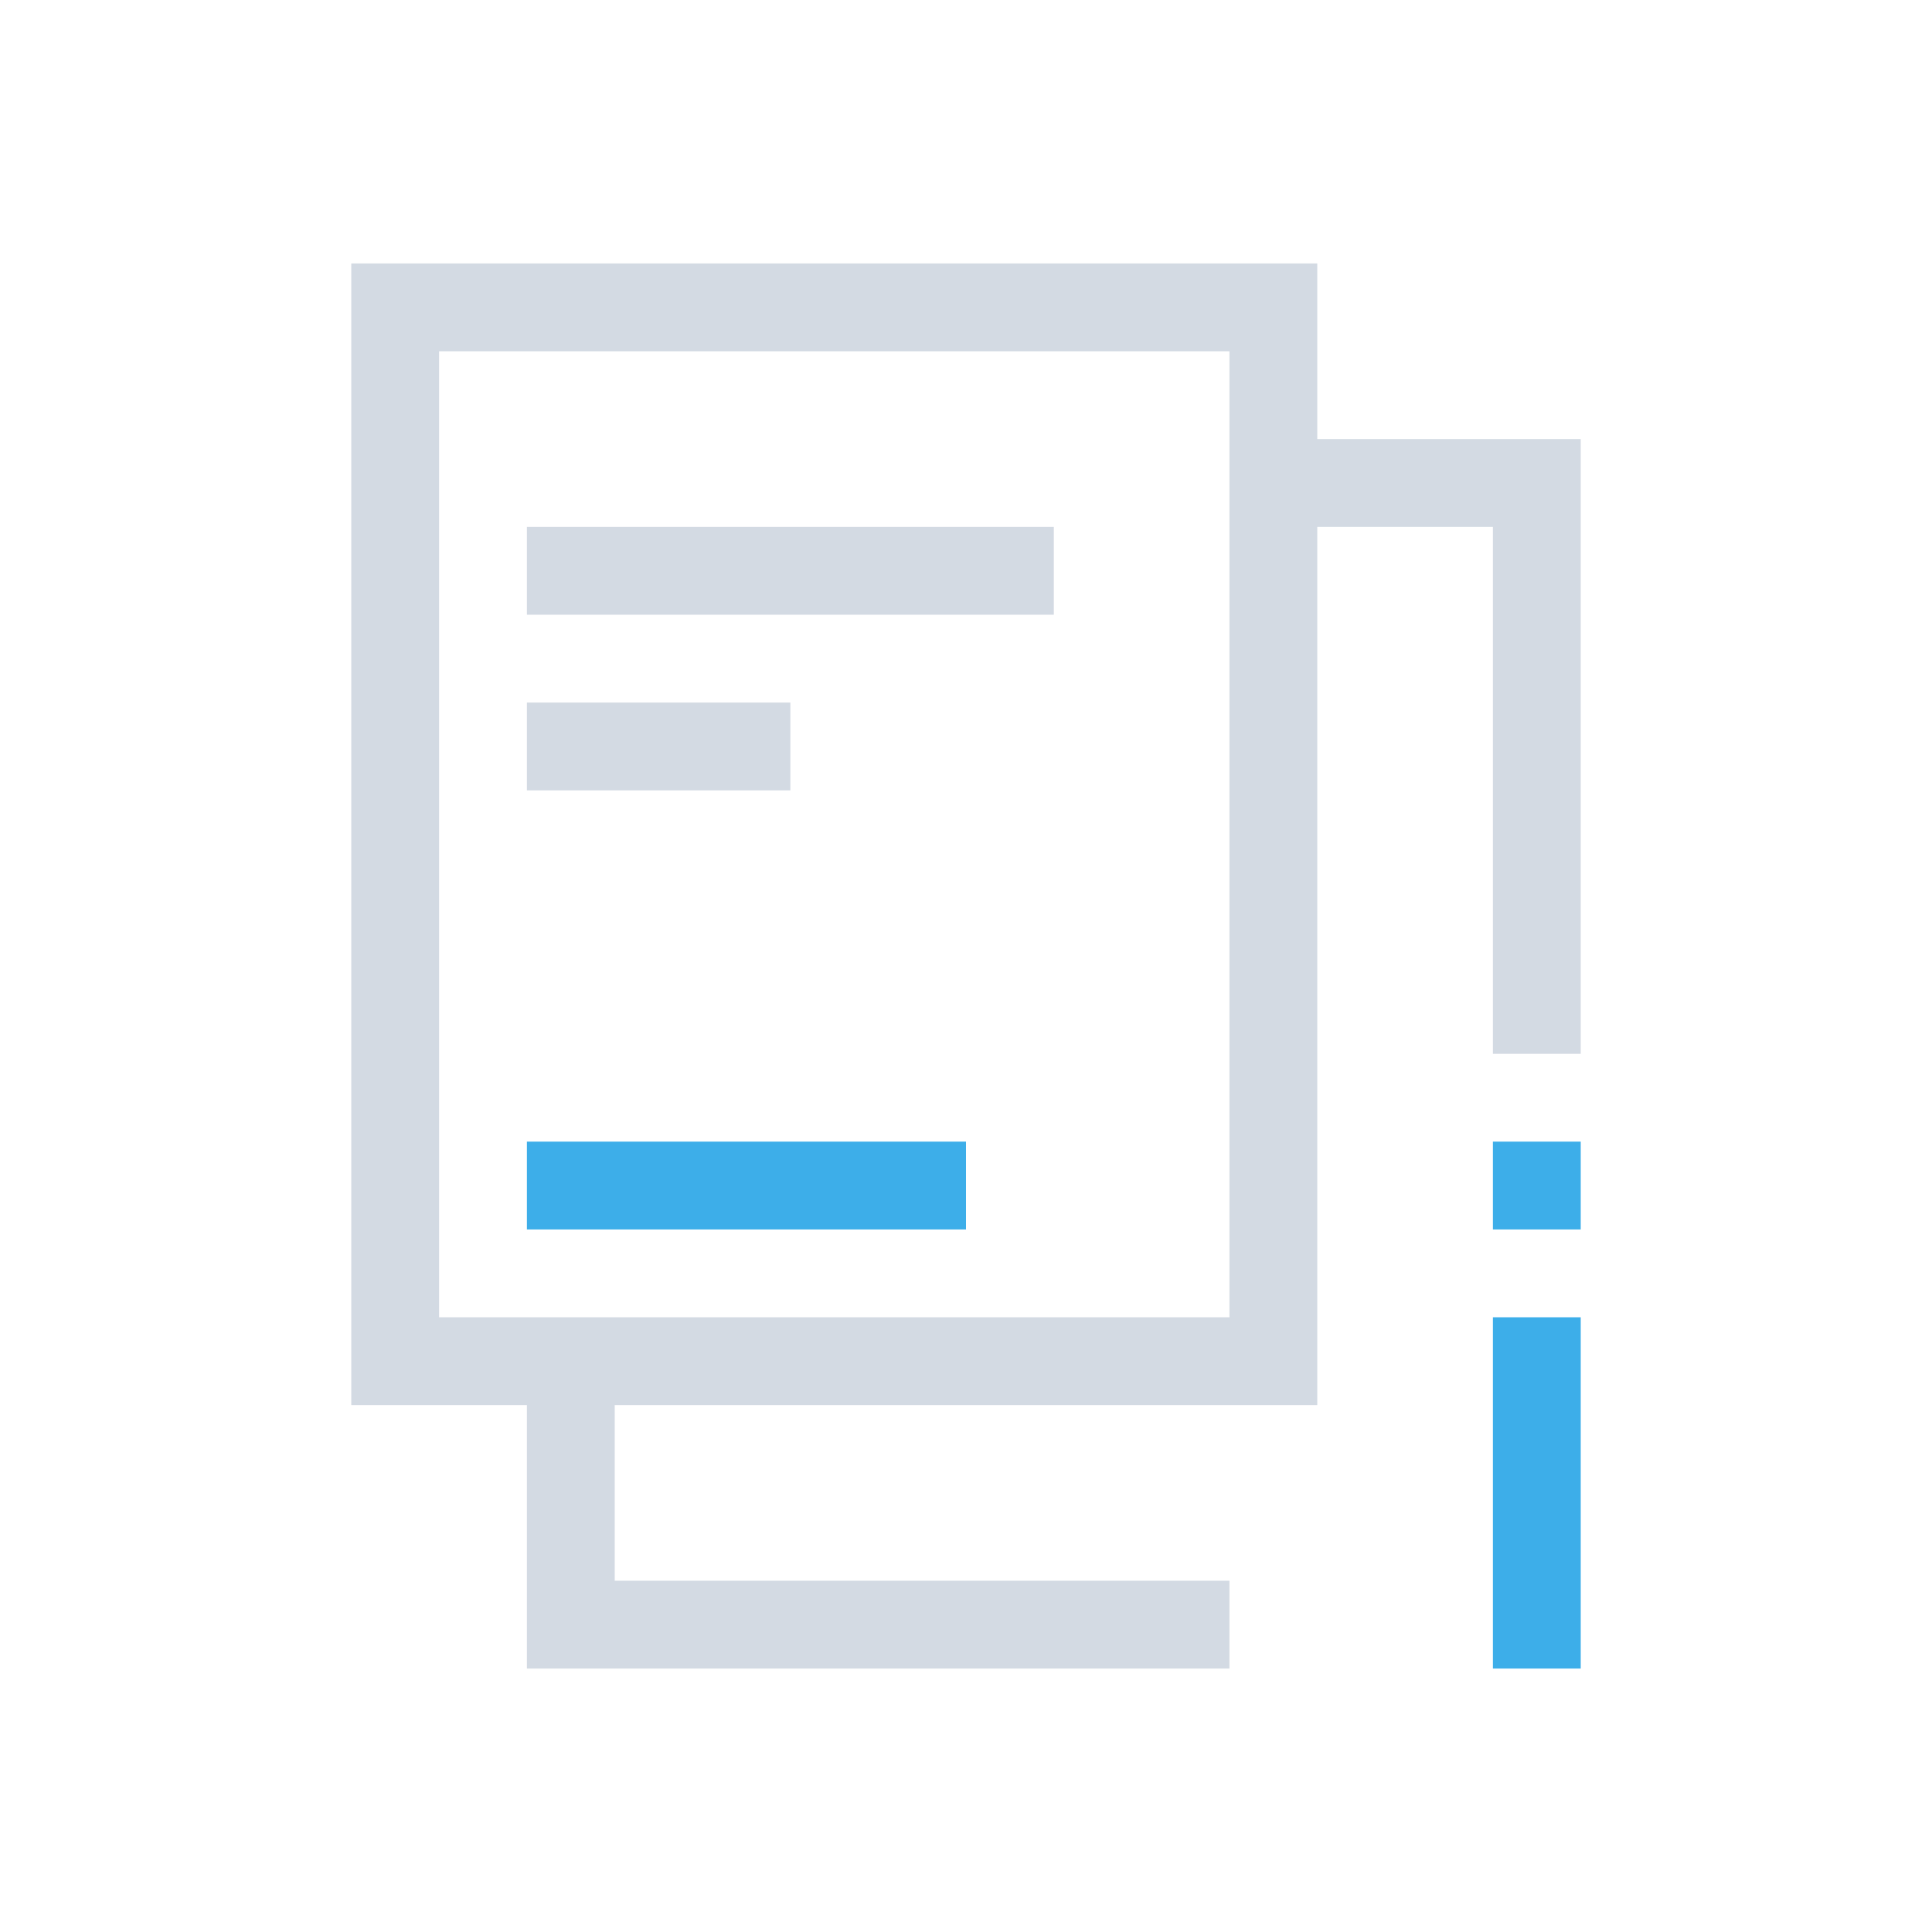
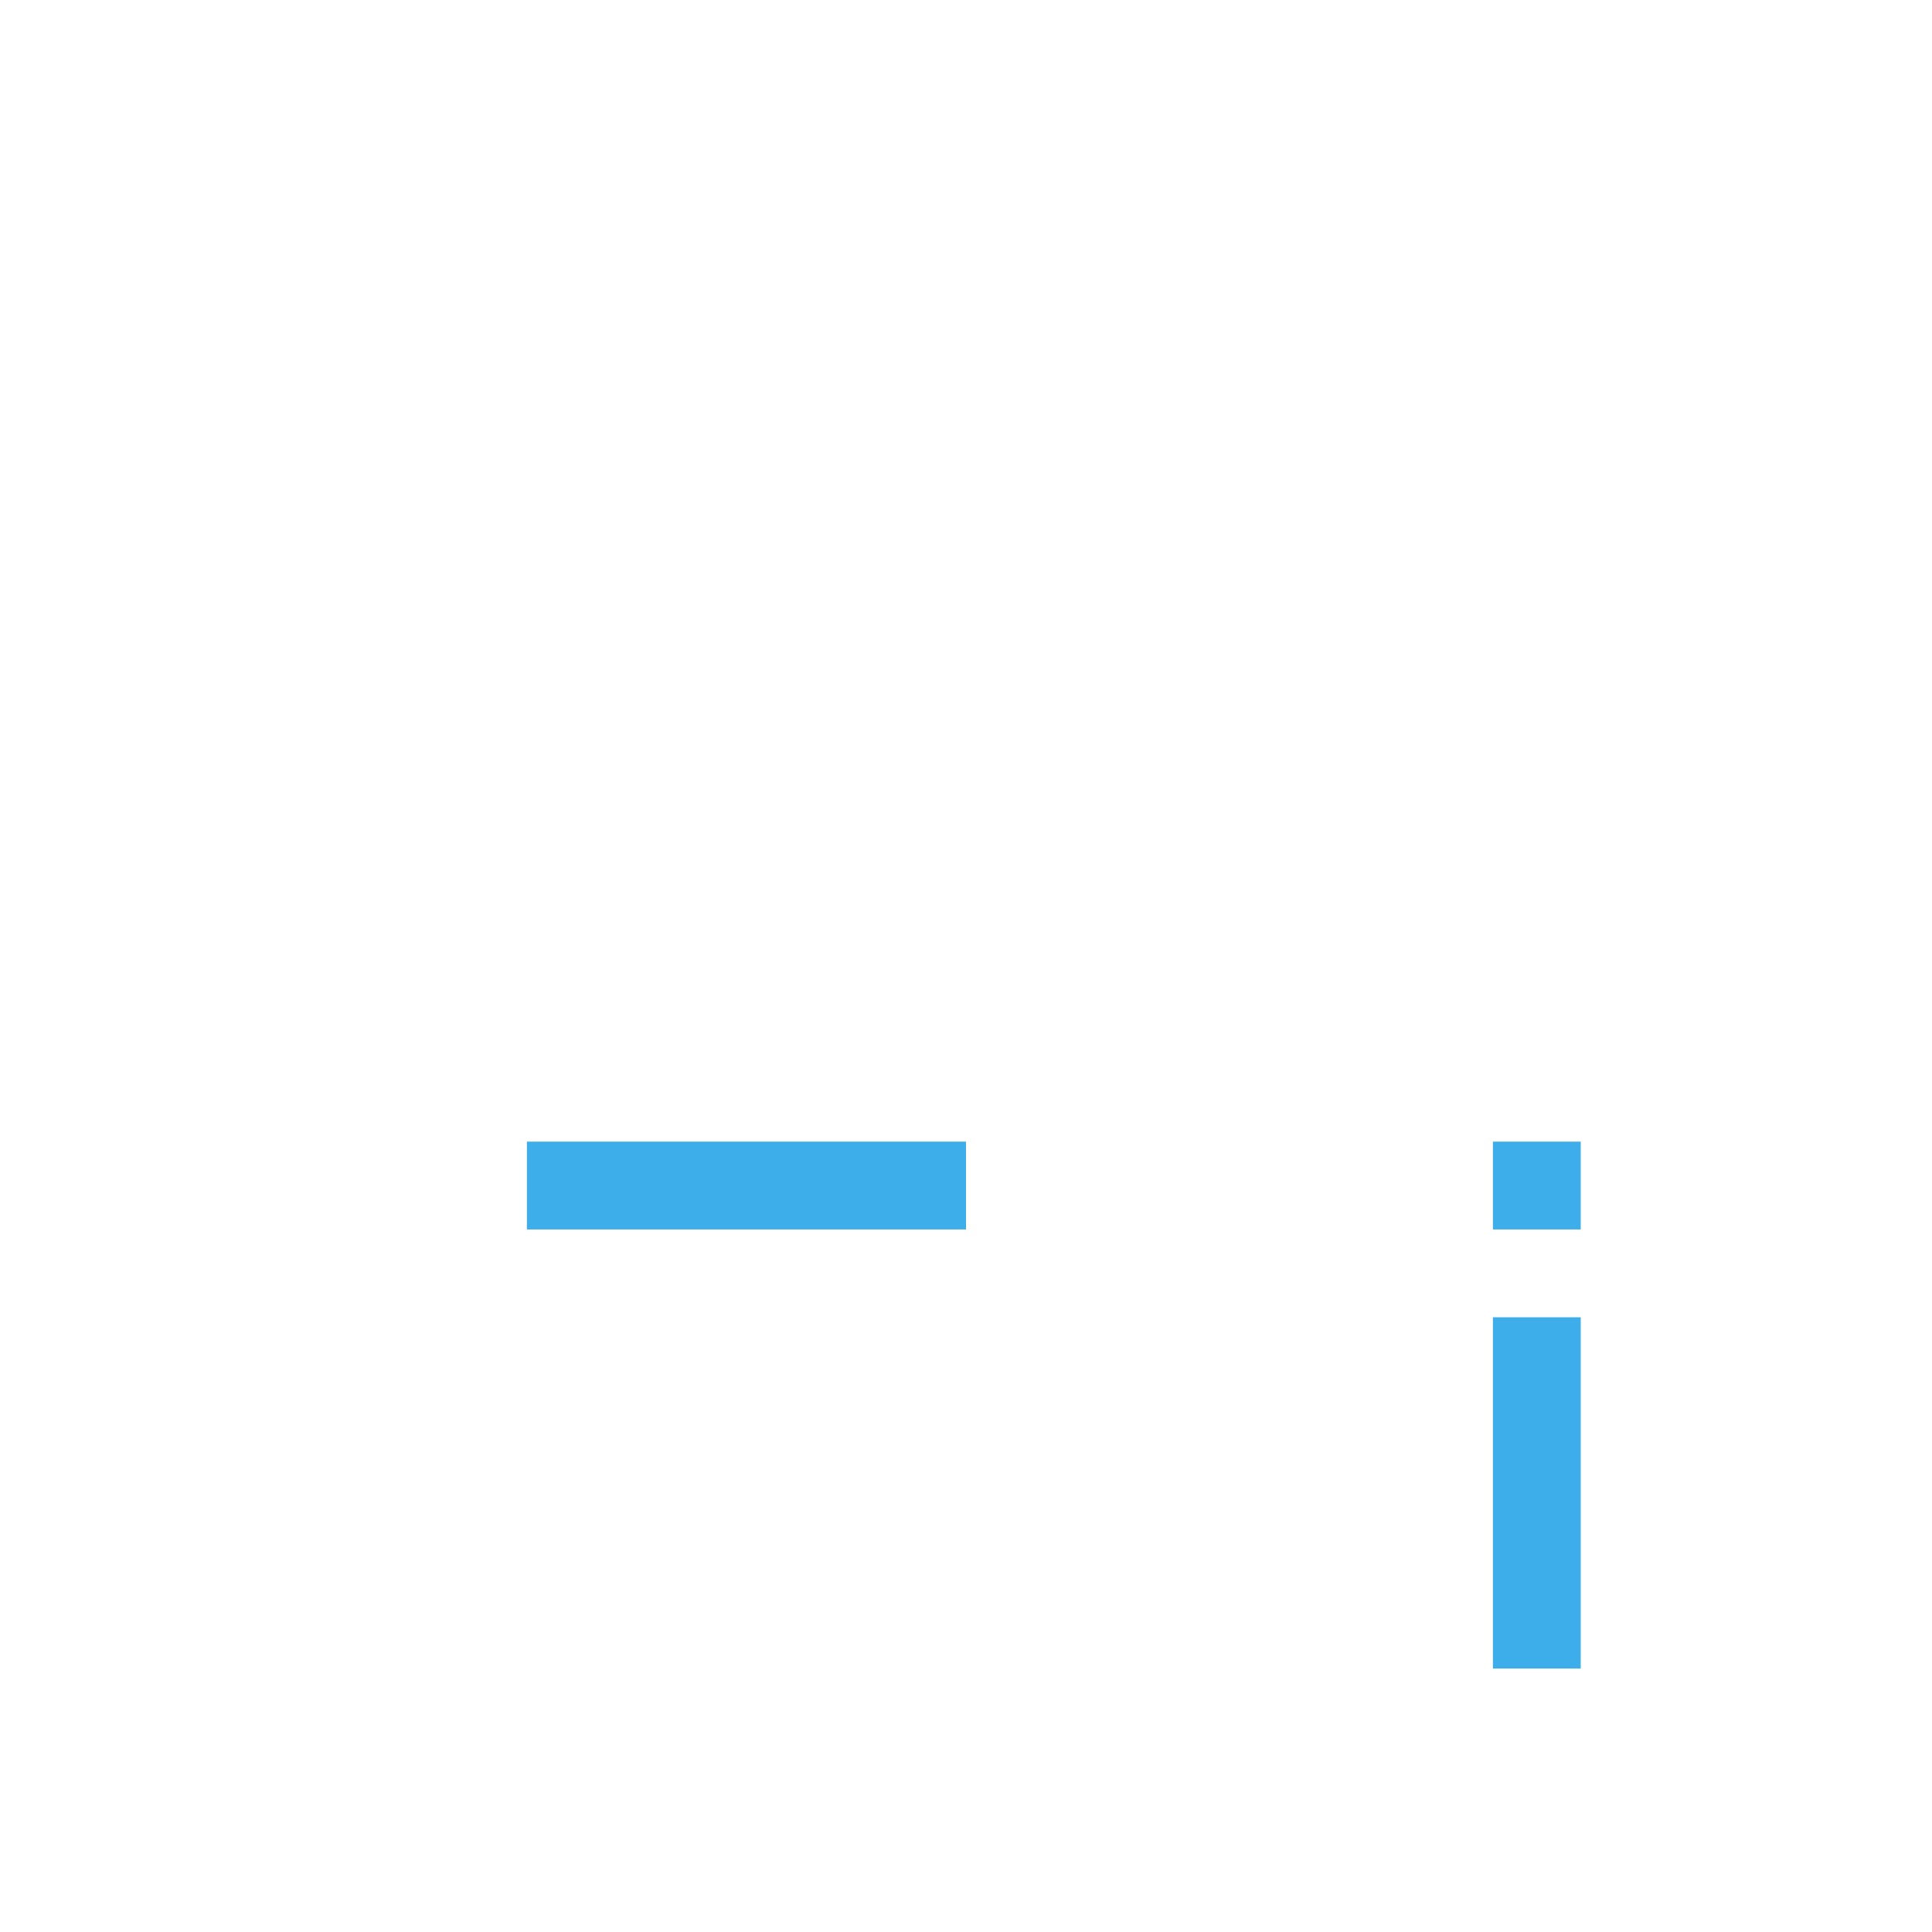
<svg xmlns="http://www.w3.org/2000/svg" viewBox="0 0 22 22">
  <defs id="defs3051">
    <style type="text/css" id="current-color-scheme">
      .ColorScheme-Text {
        color:#d3dae3;
      }
      .ColorScheme-Highlight {
        color:#3daee9;
      }
      </style>
  </defs>
-   <path style="fill:currentColor;fill-opacity:1;stroke:none" d="M 4 3 L 4 4 L 4 6 L 4 9 L 4 13 L 4 16 L 5 16 L 6 16 L 6 18 L 6 19 L 14 19 L 14 18 L 13 18 L 7 18 L 7 16 L 11 16 L 14 16 L 15 16 L 15 15 L 15 13 L 15 12 L 15 10.594 L 15 6 L 17 6 L 17 8 L 17 9 L 17 12 L 18 12 L 18 8.406 L 18 7 L 18 6 L 18 5 L 17 5 L 15 5 L 15 4 L 15 3 L 14 3 L 4 3 z M 5 4 L 13 4 L 14 4 L 14 5 L 14 6 L 14 10 L 14 11 L 14 13 L 14 15 L 12 15 L 10 15 L 5 15 L 5 9 L 5 4 z M 6 6 L 6 7 L 12 7 L 12 6 L 6 6 z M 6 8 L 6 9 L 9 9 L 9 8 L 6 8 z " class="ColorScheme-Text" />
  <path style="fill:currentColor;fill-opacity:1;stroke:none" d="M 6 13 L 6 14 L 11 14 L 11 13 L 6 13 z M 17 13 L 17 14 L 18 14 L 18 13 L 17 13 z M 17 15 L 17 19 L 18 19 L 18 15 L 17 15 z " class="ColorScheme-Highlight" />
</svg>